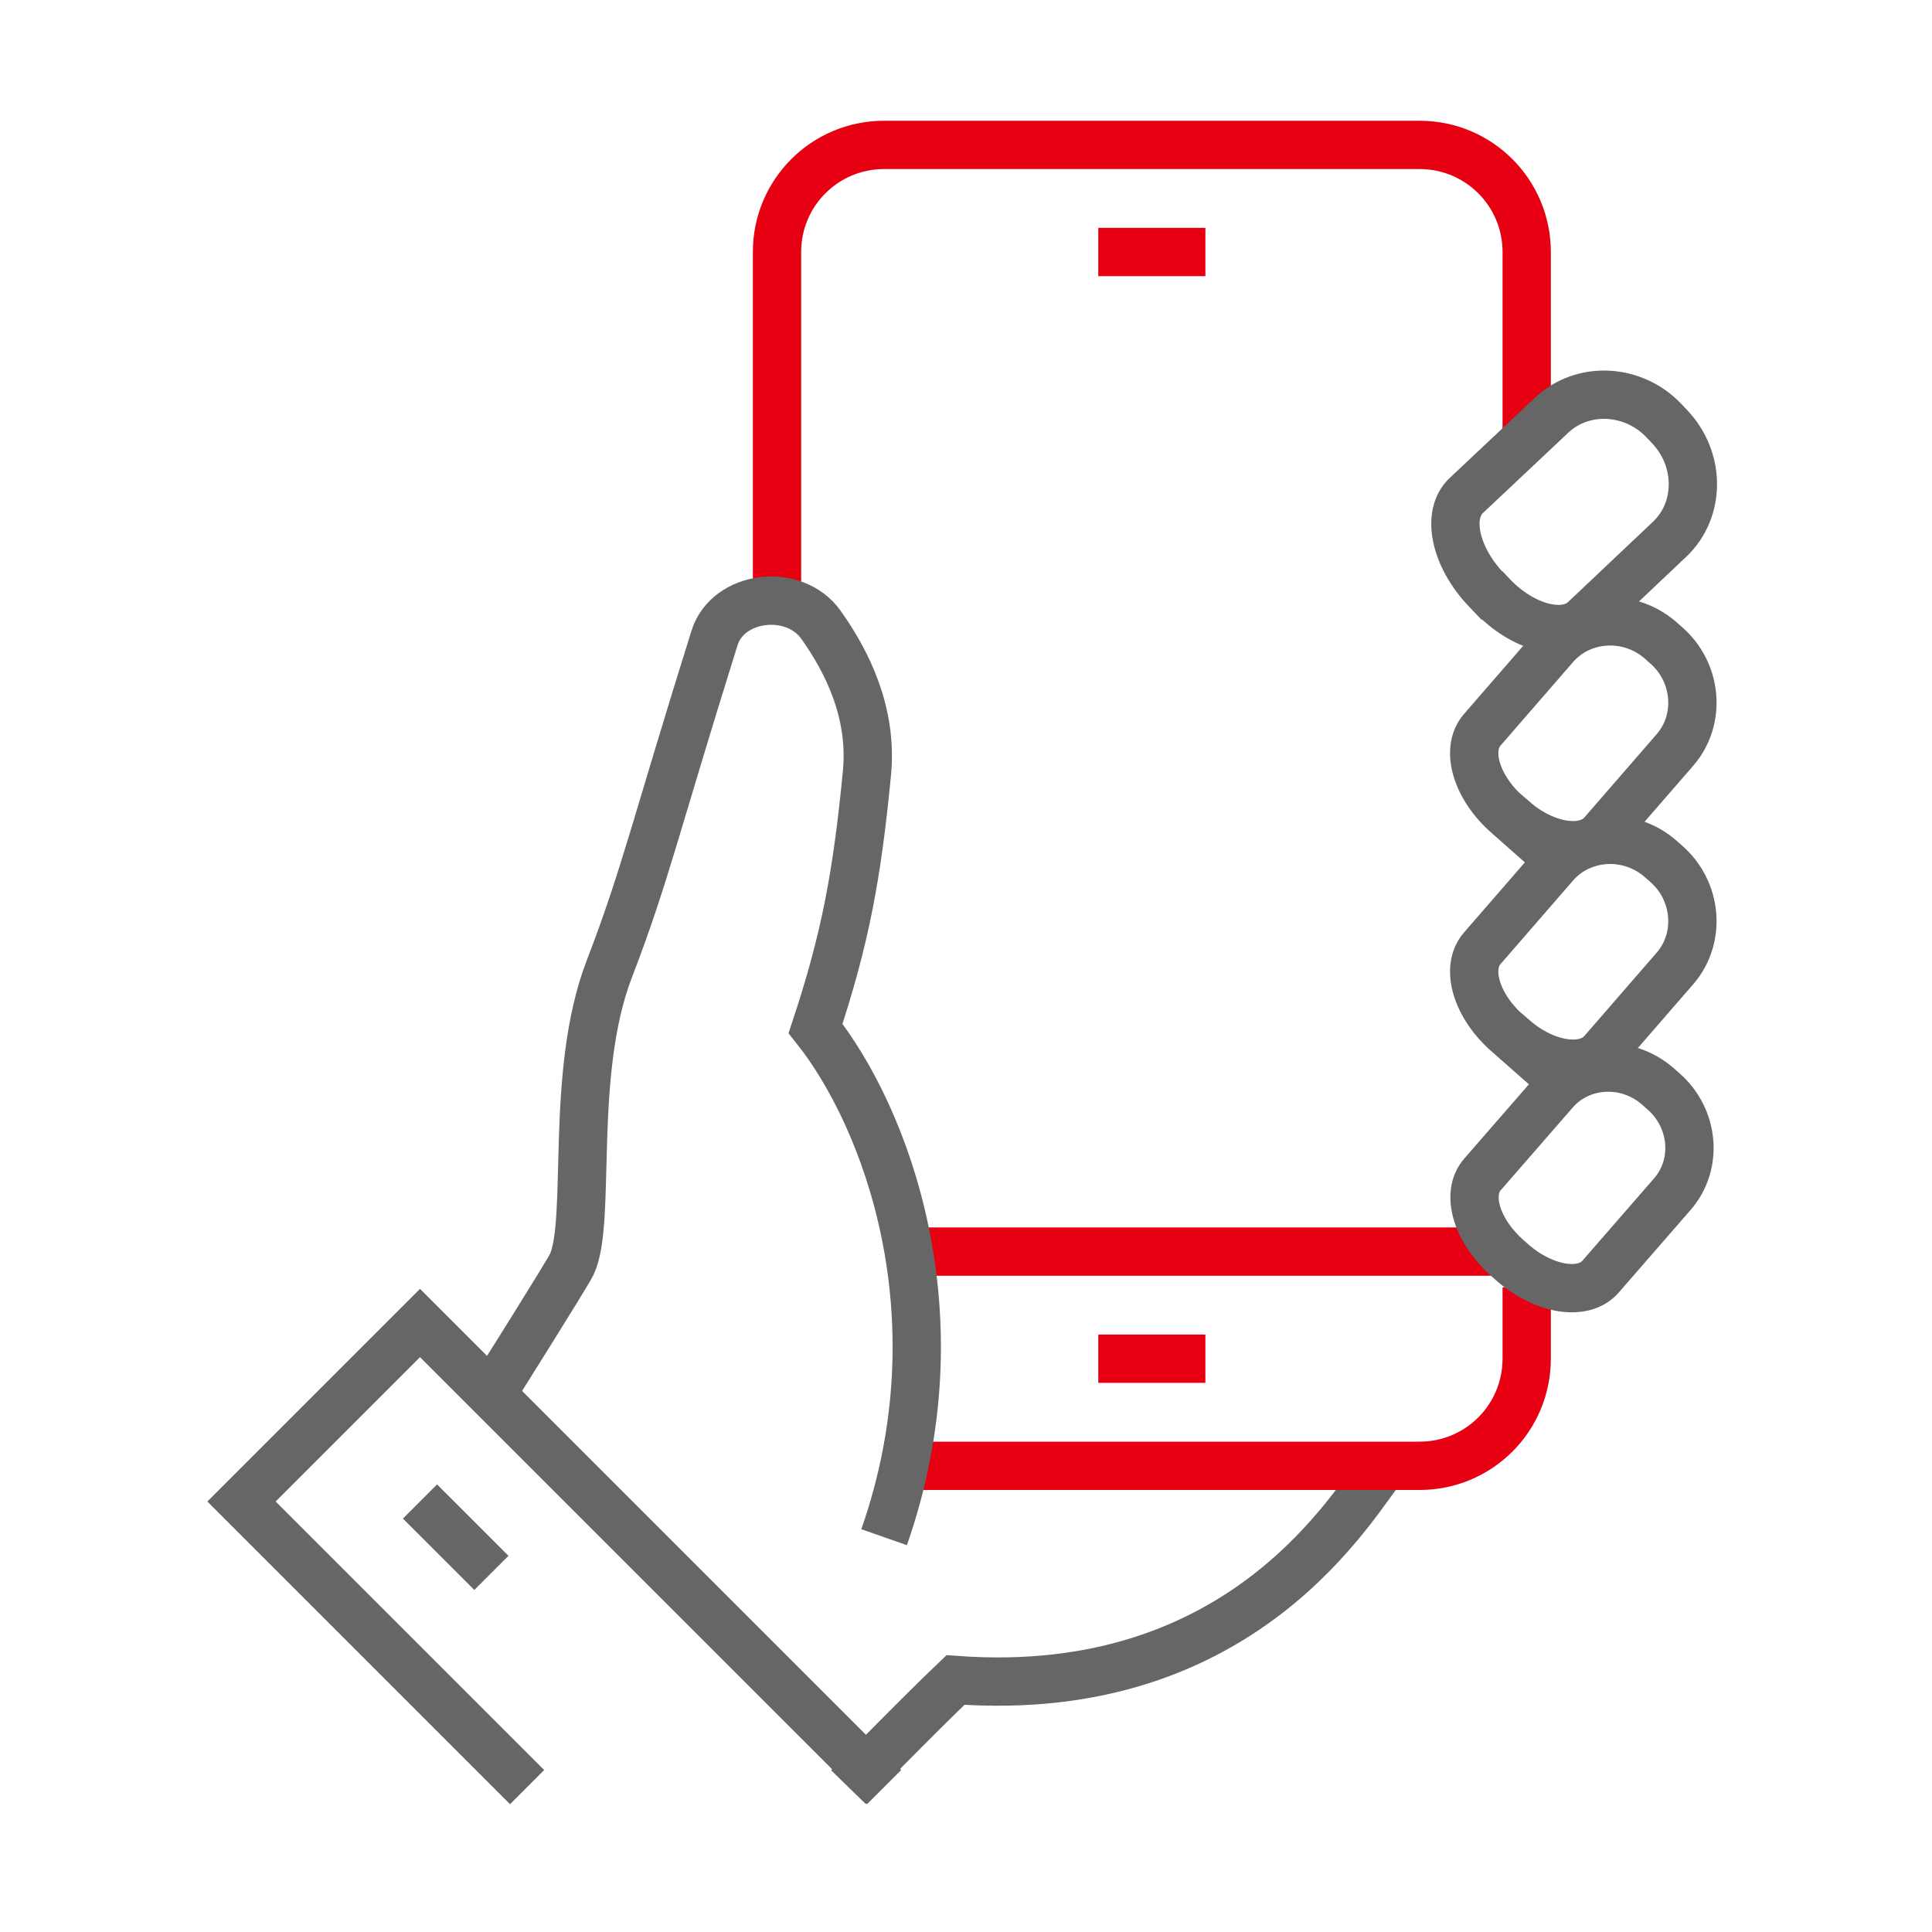
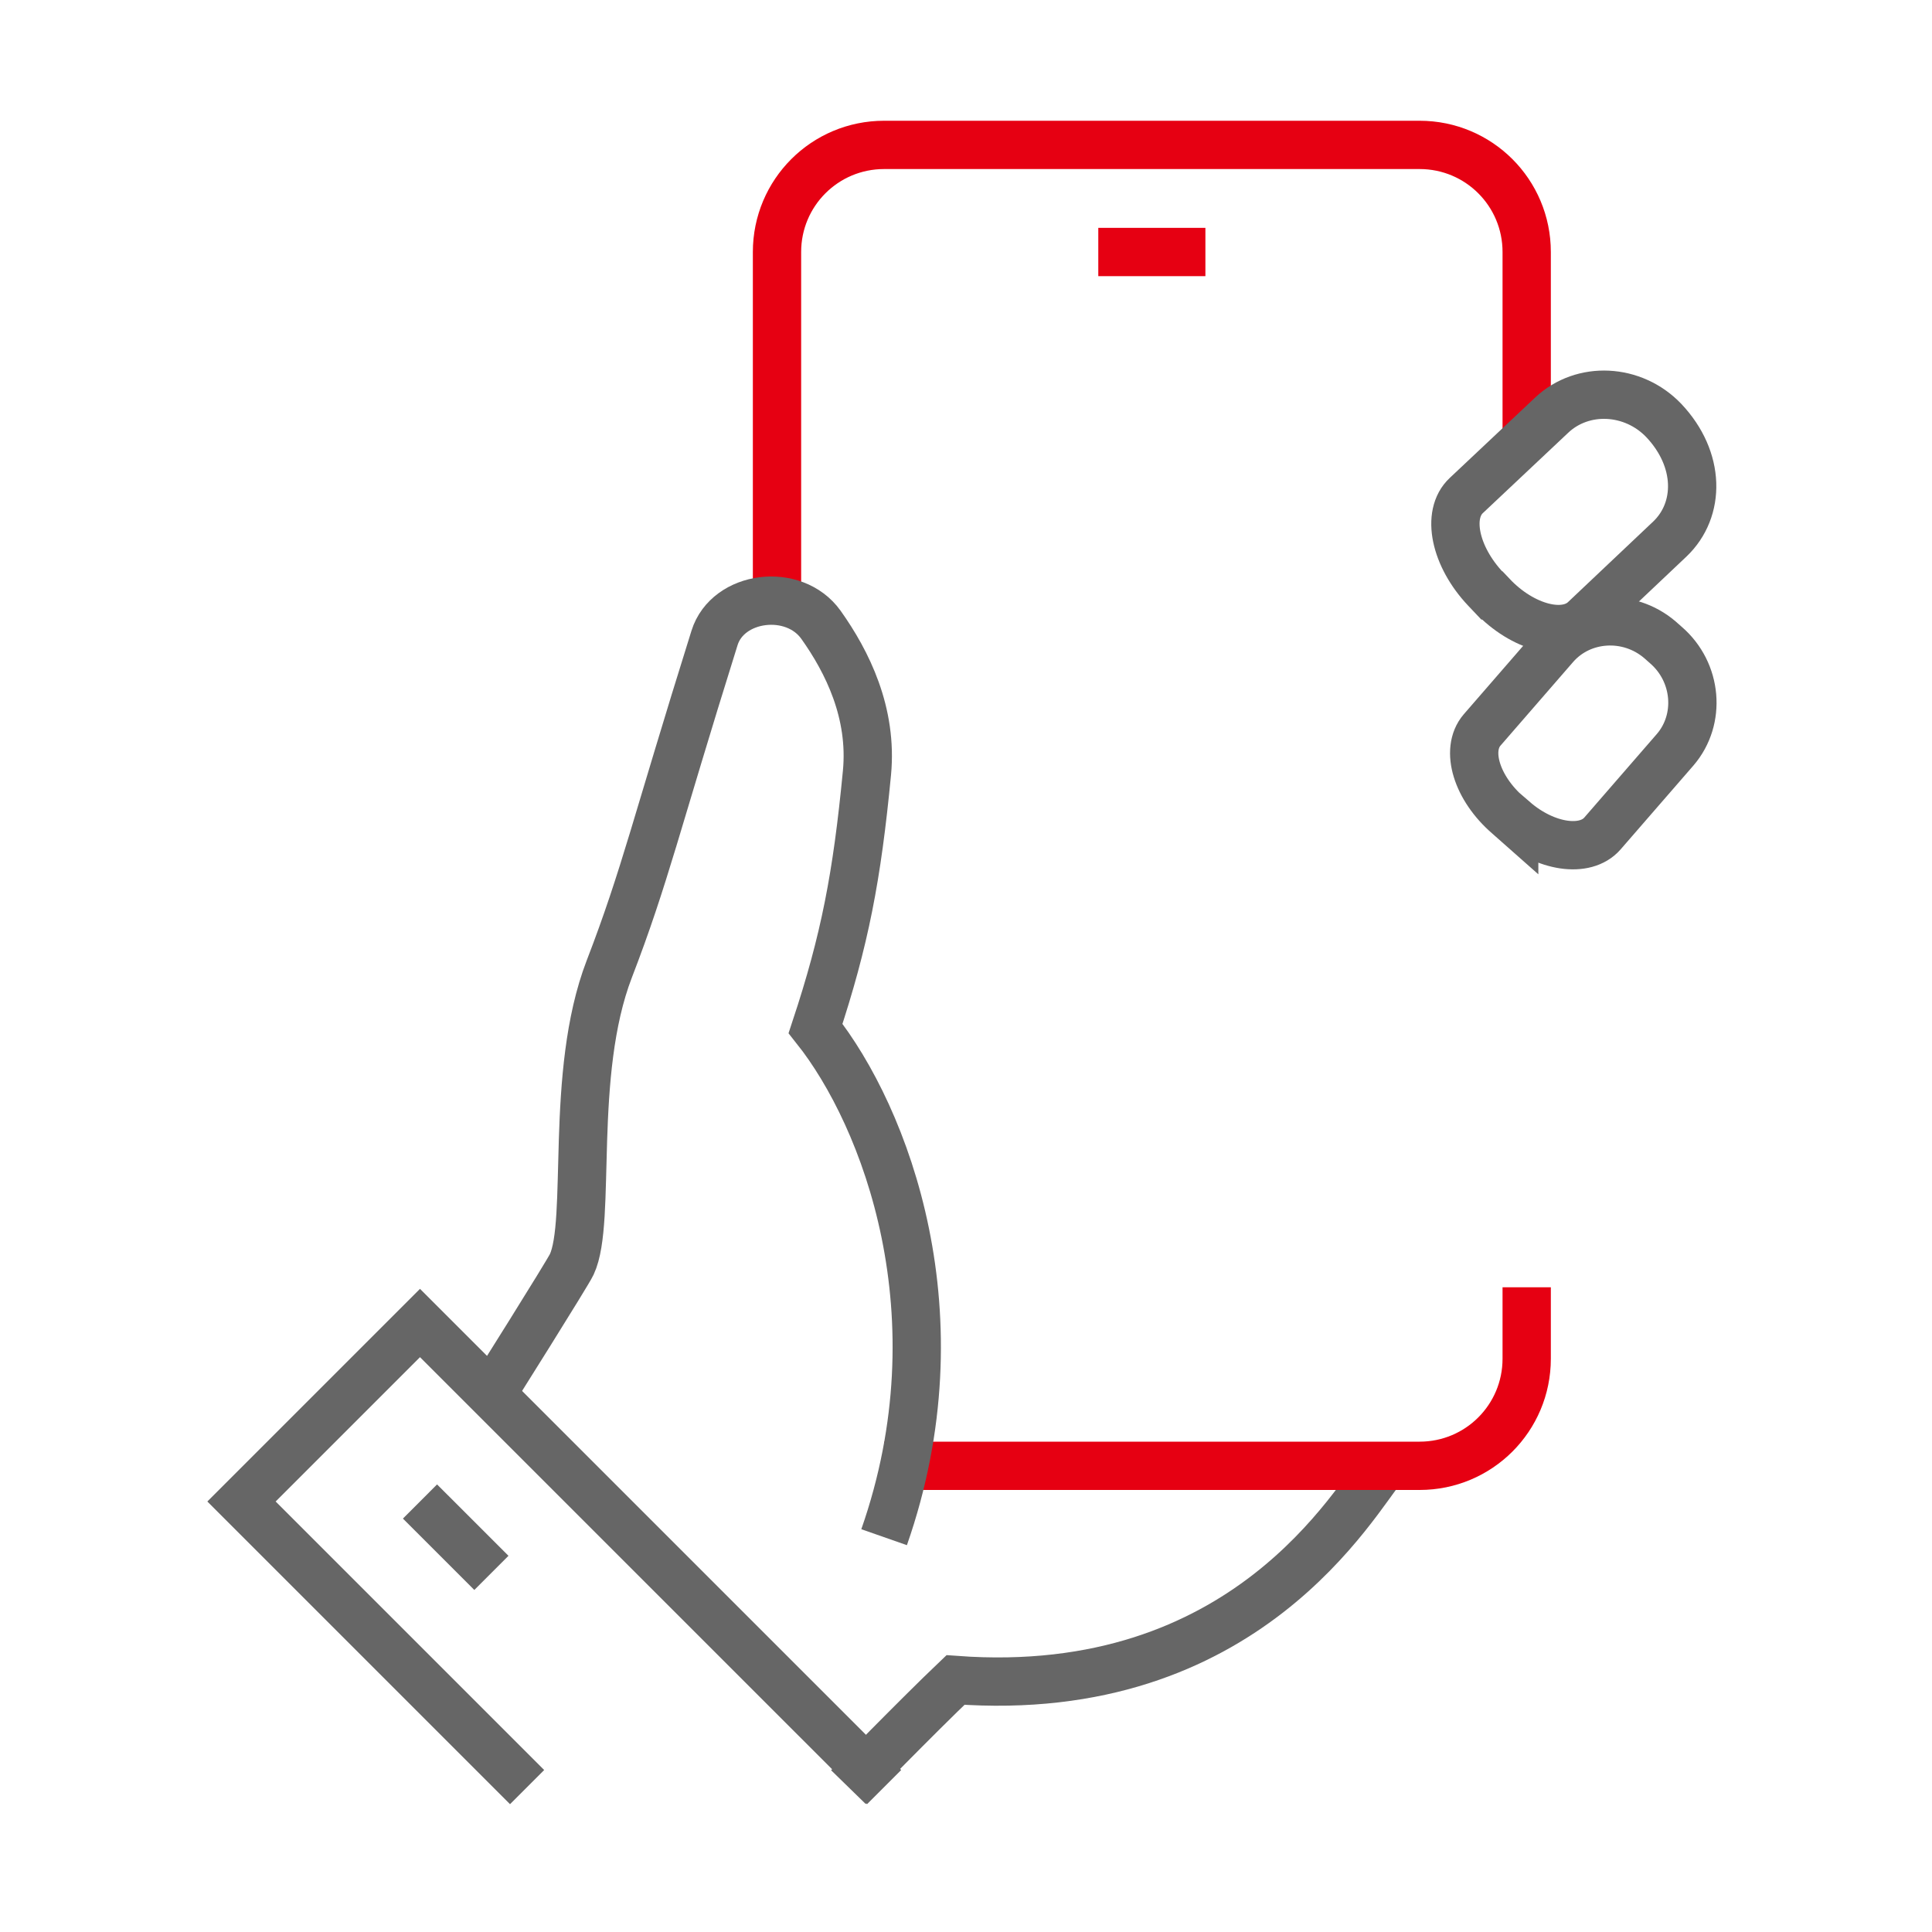
<svg xmlns="http://www.w3.org/2000/svg" width="80" height="80" viewBox="0 0 80 80" fill="none">
  <path d="M35.13 74C35.13 74 38.013 71.043 39.565 69.565C51.613 70.452 56.107 62.1 57.304 60.696" stroke="#666666" stroke-width="2" stroke-miterlimit="10" />
-   <path d="M45.478 56.261H49.913" stroke="#E60012" stroke-width="2" stroke-miterlimit="10" />
  <path d="M45.478 10.435H49.913" stroke="#E60012" stroke-width="2" stroke-miterlimit="10" />
  <path d="M63.217 17.826V10.435C63.217 7.981 61.236 6 58.782 6H36.609C34.155 6 32.174 7.981 32.174 10.435C32.174 14.796 32.174 25.217 32.174 25.217" stroke="#E60012" stroke-width="2" stroke-miterlimit="10" />
  <path d="M36.609 60.696H58.783C61.236 60.696 63.217 58.715 63.217 56.261V53.304" stroke="#E60012" stroke-width="2" stroke-miterlimit="10" />
  <path d="M36.609 74L17.391 54.783L10 62.174L21.826 74" stroke="#666666" stroke-width="2" stroke-miterlimit="10" />
  <path d="M17.391 62.174L20.348 65.13" stroke="#666666" stroke-width="2" stroke-miterlimit="10" />
-   <path d="M38.087 51.826H61.739" stroke="#E60012" stroke-width="2" stroke-miterlimit="10" />
  <path d="M36.609 63.652C39.817 54.487 36.683 46.253 33.77 42.587C34.983 38.921 35.485 36.304 35.899 32.003C36.136 29.519 35.086 27.405 33.992 25.868C32.869 24.301 30.134 24.656 29.587 26.415C27.163 34.146 26.719 36.26 25.226 40.133C23.556 44.479 24.517 50.57 23.674 52.358C23.511 52.713 20.348 57.739 20.348 57.739" stroke="#666666" stroke-width="2" stroke-miterlimit="10" />
-   <path d="M61.769 24.655L61.517 24.389C60.246 23.044 59.876 21.3 60.719 20.516L64.252 17.19C65.538 15.978 67.622 16.082 68.894 17.412L69.145 17.678C70.416 19.023 70.416 21.108 69.145 22.32L65.612 25.661C64.784 26.444 63.055 26.001 61.783 24.655H61.769Z" stroke="#666666" stroke-width="2" stroke-miterlimit="10" />
-   <path d="M62.685 52.329L62.434 52.107C61.162 50.999 60.675 49.446 61.384 48.633L64.356 45.219C65.42 43.977 67.342 43.859 68.628 44.967L68.879 45.189C70.15 46.298 70.328 48.205 69.249 49.446L66.277 52.861C65.582 53.674 63.971 53.423 62.685 52.329Z" stroke="#666666" stroke-width="2" stroke-miterlimit="10" />
-   <path d="M62.7 43.03L62.449 42.809C61.148 41.685 60.66 40.103 61.369 39.276L64.385 35.802C65.479 34.545 67.43 34.427 68.731 35.536L68.982 35.757C70.283 36.881 70.446 38.832 69.367 40.089L66.351 43.563C65.641 44.376 64.001 44.139 62.7 43.016V43.03Z" stroke="#666666" stroke-width="2" stroke-miterlimit="10" />
+   <path d="M61.769 24.655L61.517 24.389C60.246 23.044 59.876 21.3 60.719 20.516L64.252 17.19C65.538 15.978 67.622 16.082 68.894 17.412C70.416 19.023 70.416 21.108 69.145 22.32L65.612 25.661C64.784 26.444 63.055 26.001 61.783 24.655H61.769Z" stroke="#666666" stroke-width="2" stroke-miterlimit="10" />
  <path d="M62.7 33.984L62.449 33.762C61.148 32.639 60.66 31.057 61.369 30.229L64.385 26.755C65.479 25.499 67.43 25.38 68.731 26.489L68.982 26.711C70.283 27.834 70.446 29.785 69.367 31.042L66.351 34.516C65.641 35.329 64.001 35.093 62.7 33.969V33.984Z" stroke="#666666" stroke-width="2" stroke-miterlimit="10" />
</svg>